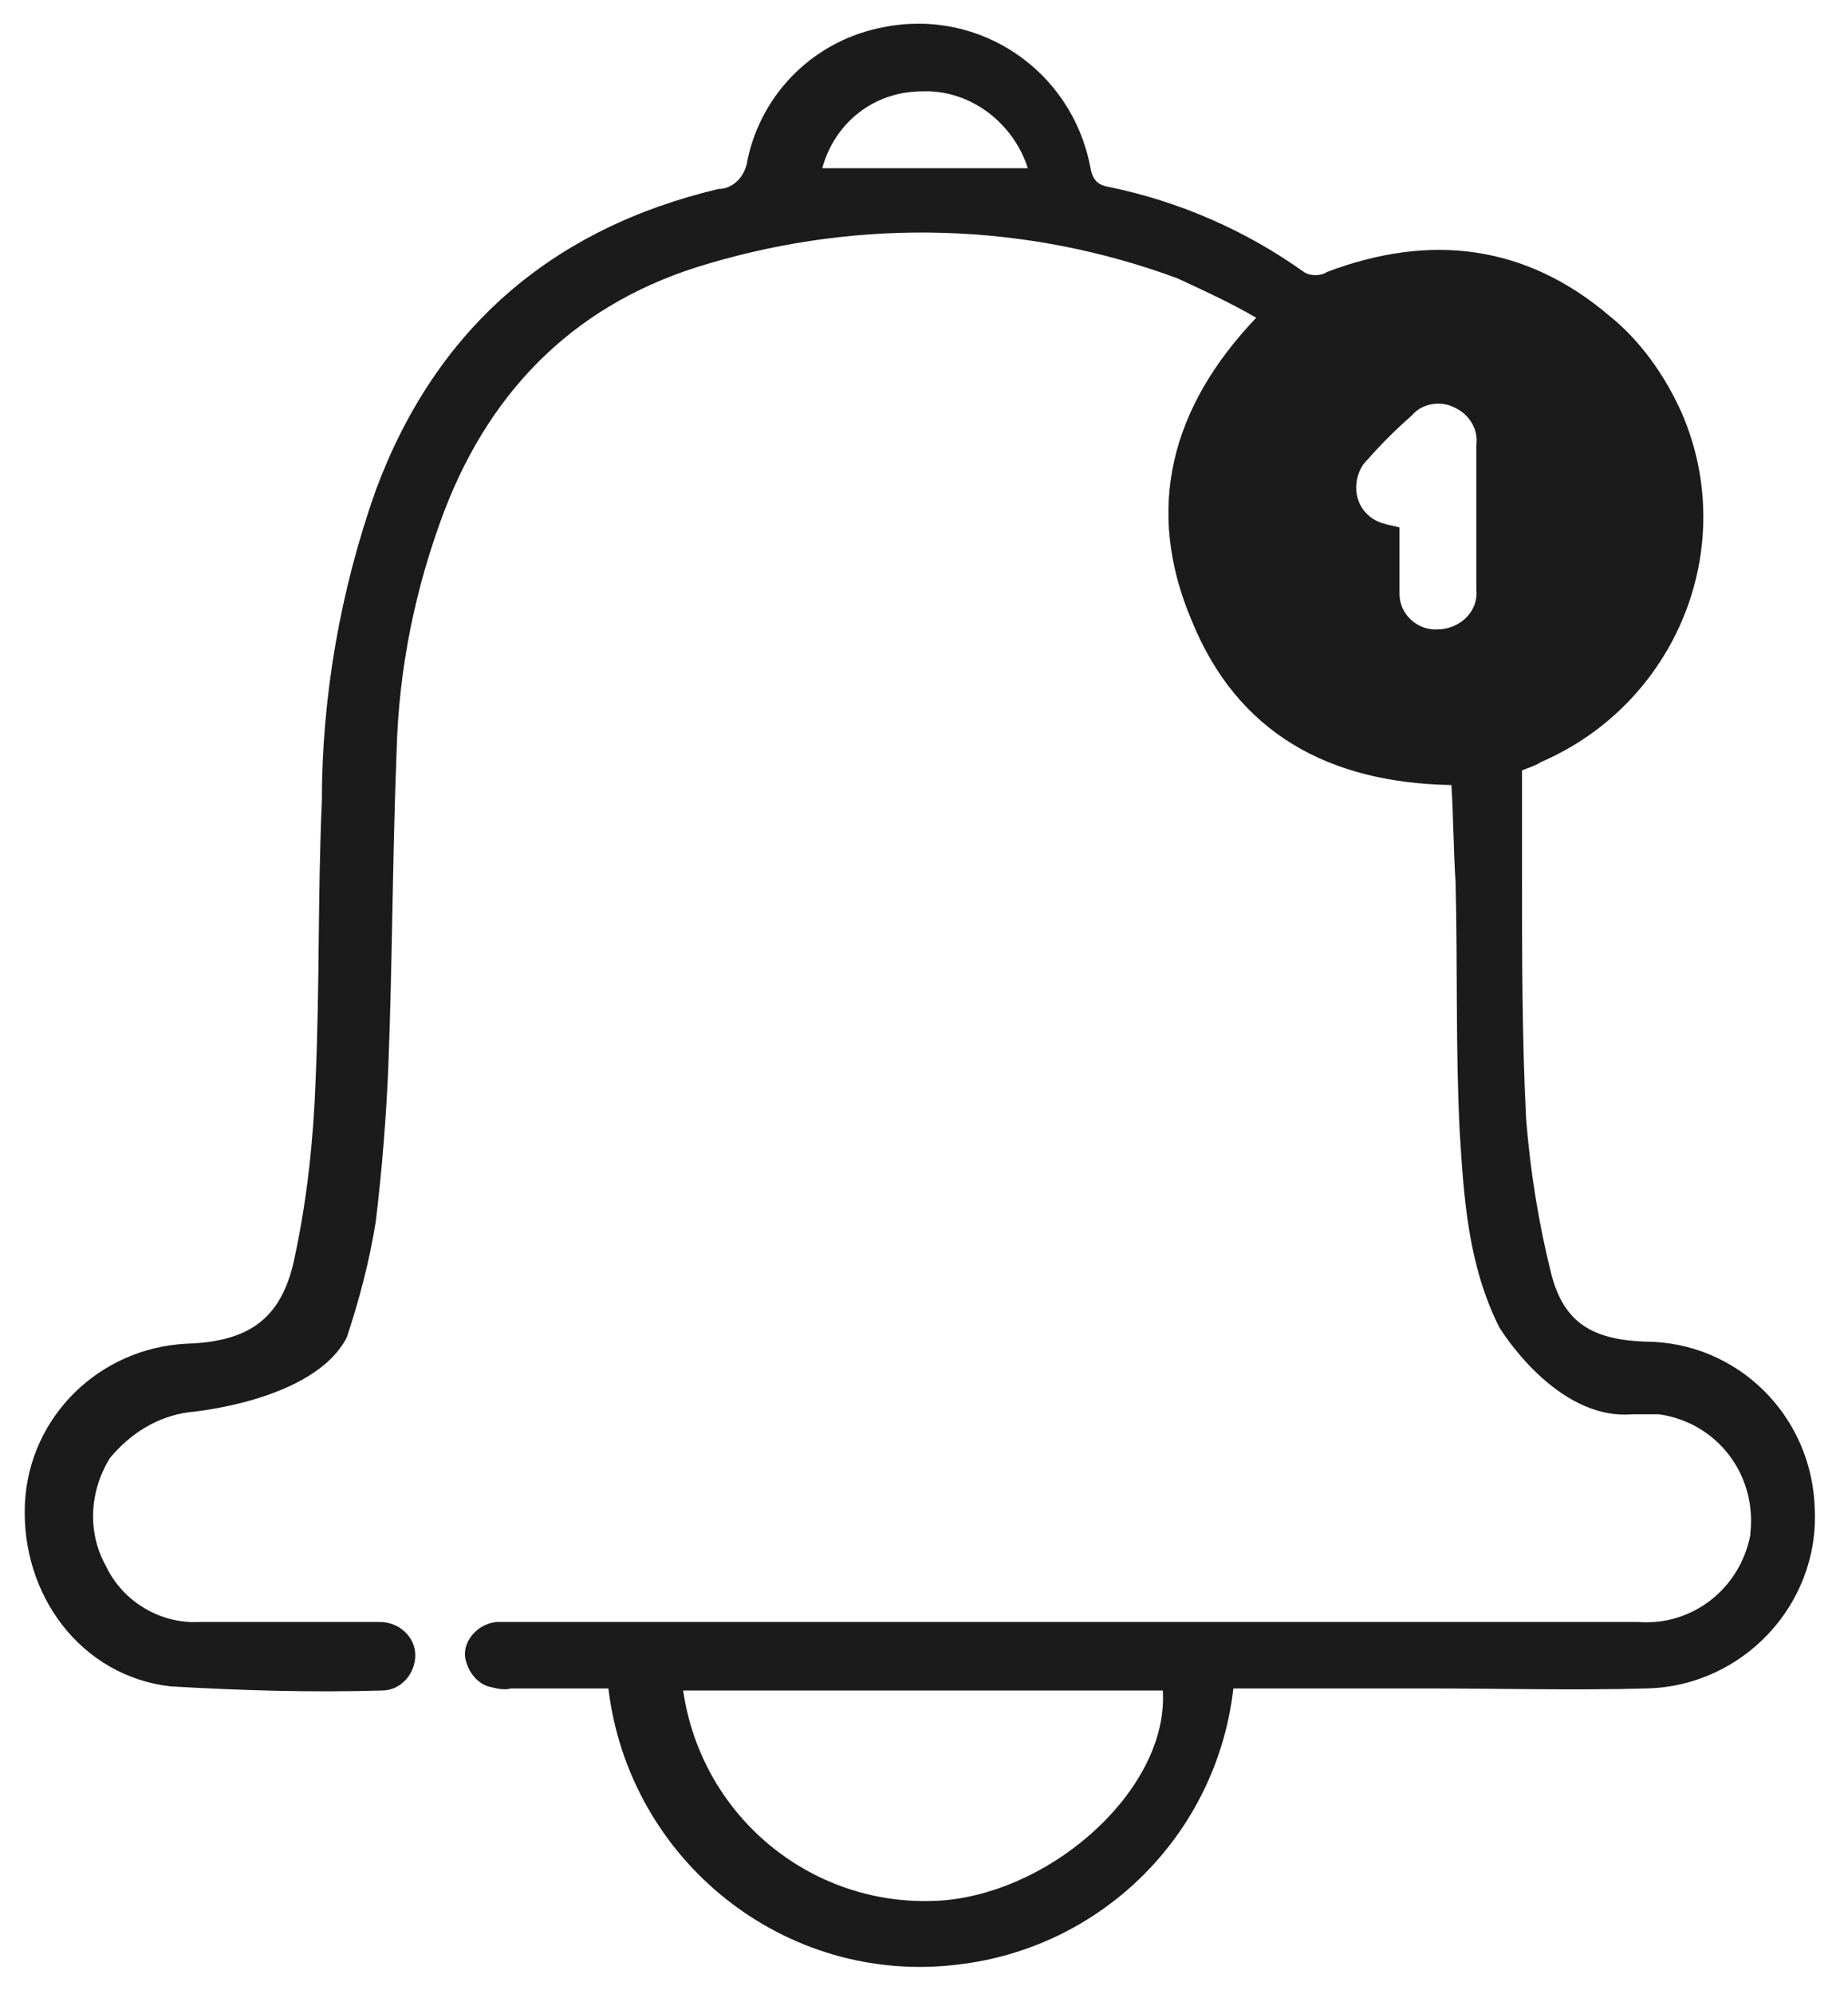
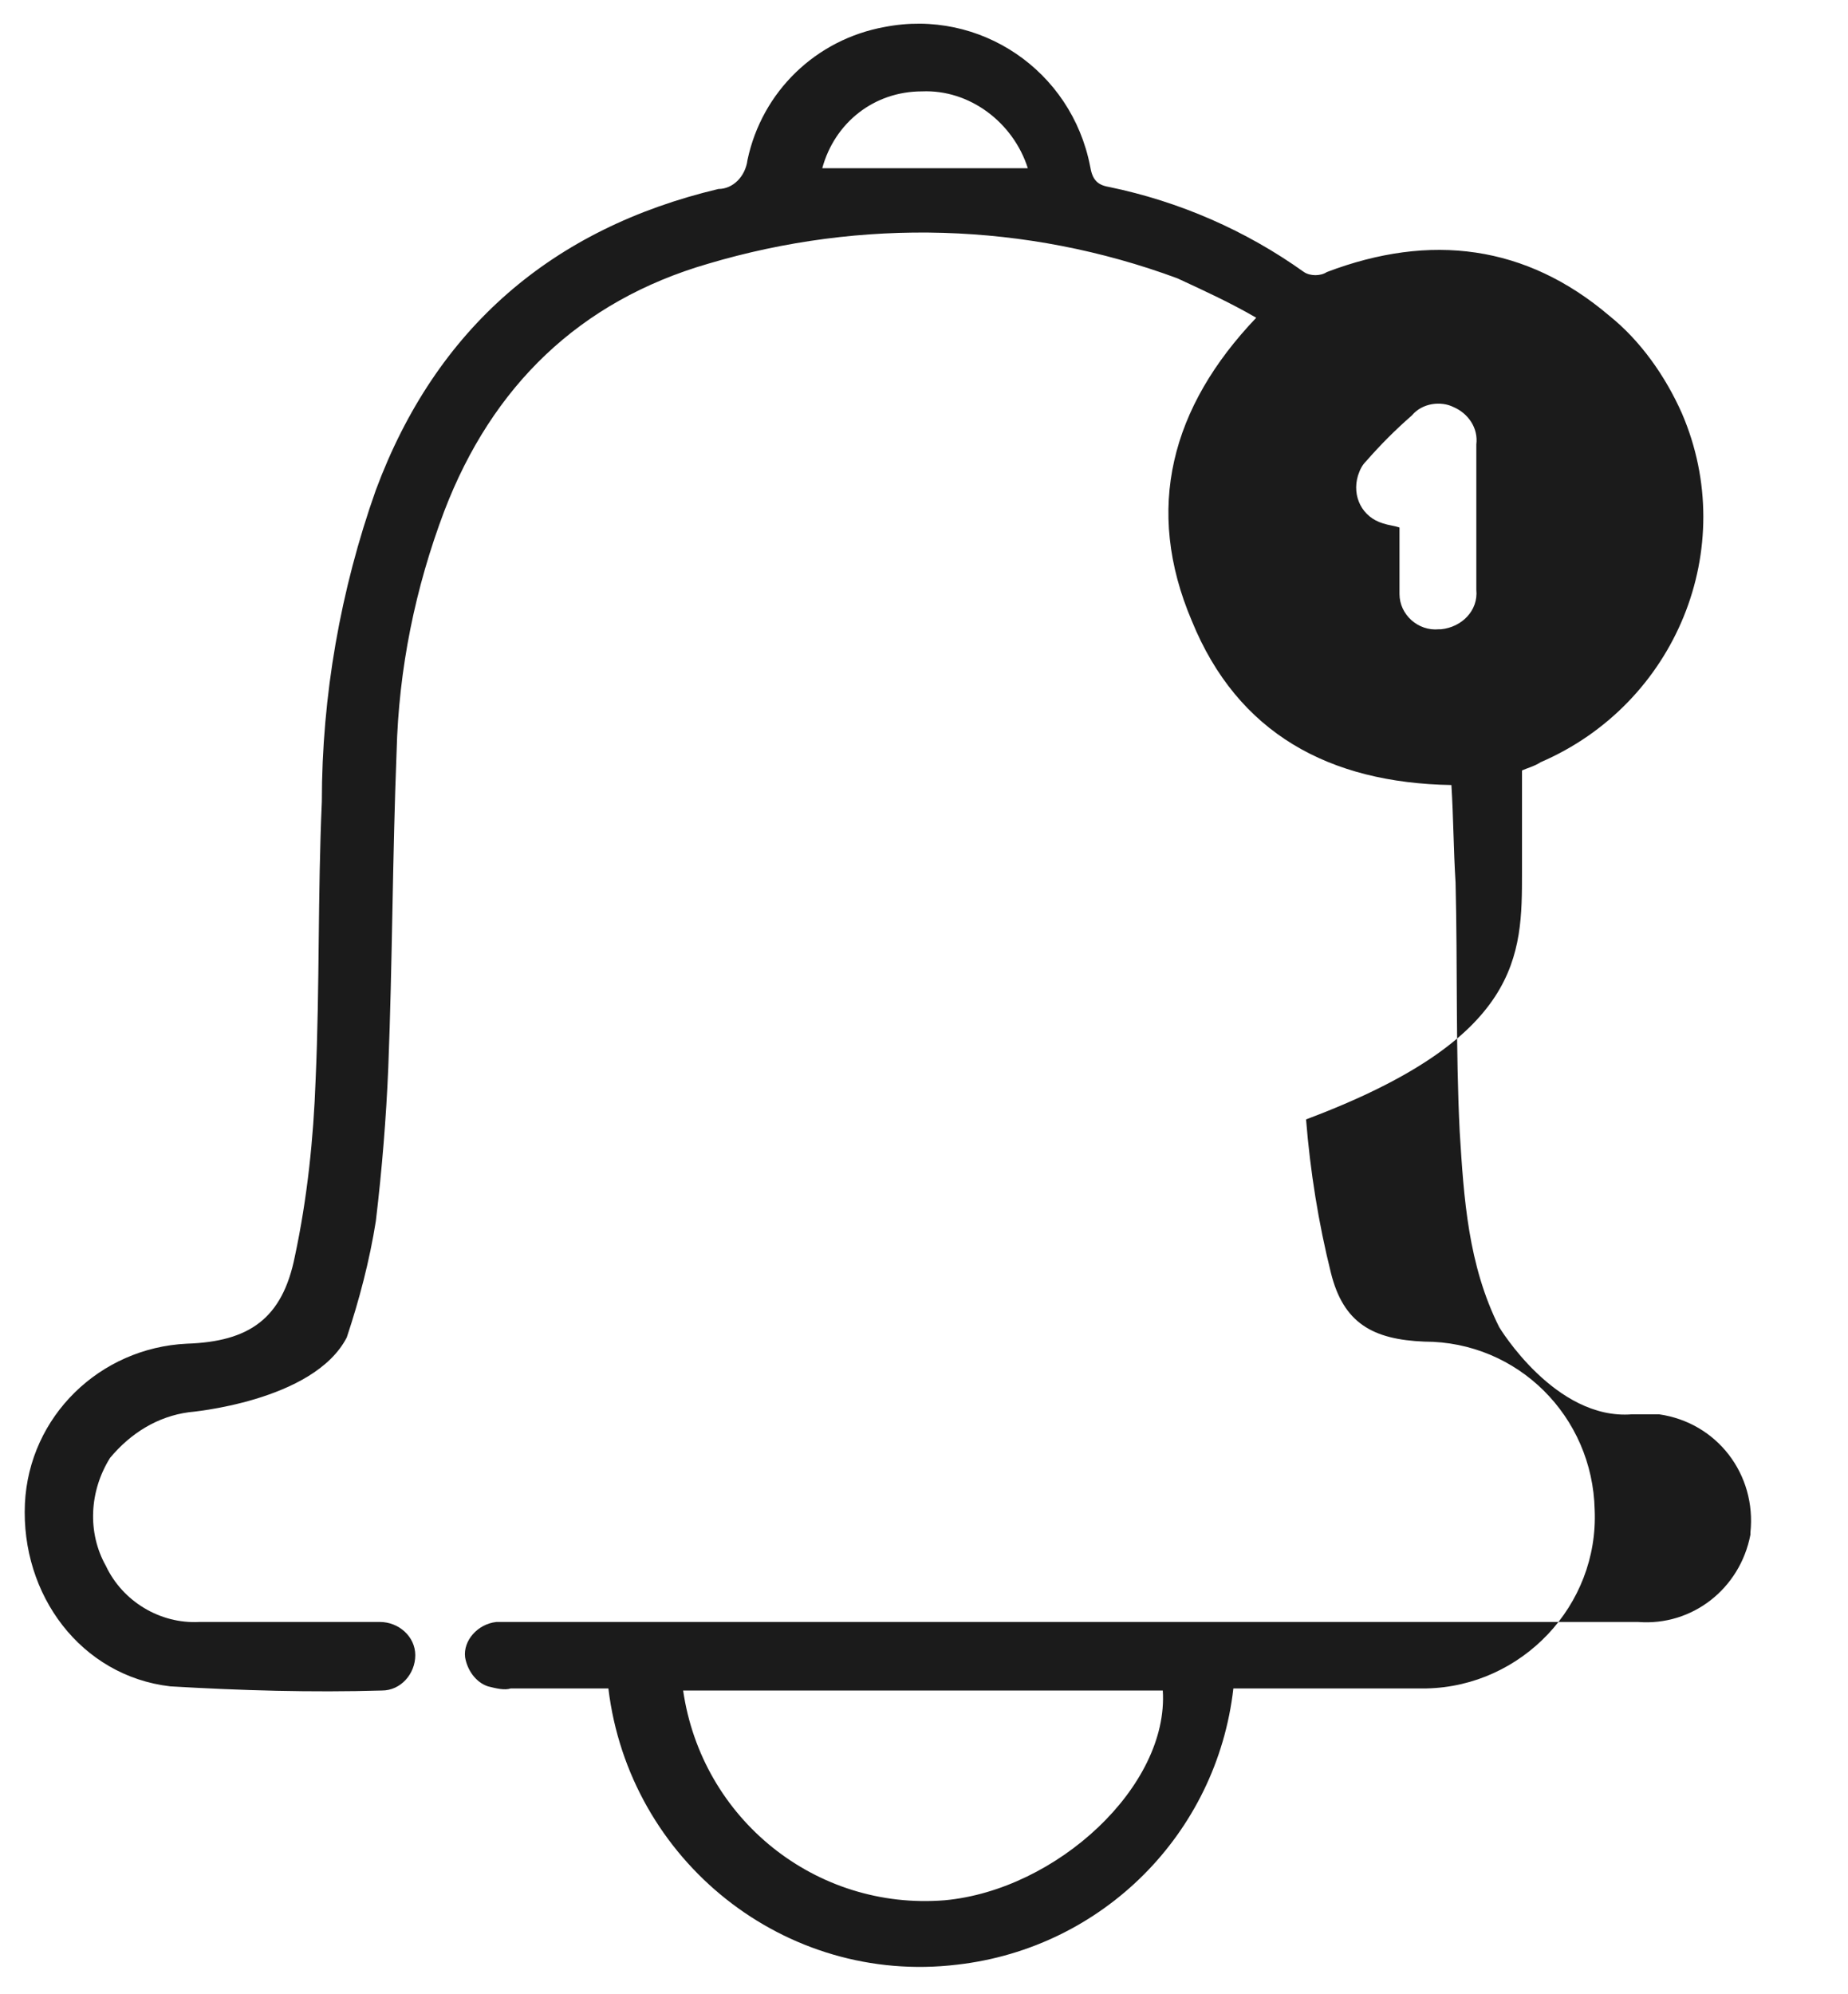
<svg xmlns="http://www.w3.org/2000/svg" version="1.1" id="Layer_1" x="0px" y="0px" viewBox="0 0 89 96" style="enable-background:new 0 0 89 96;" xml:space="preserve">
  <style type="text/css">
	.st0{fill:#1B1B1B;}
</style>
  <g id="Group_8259">
-     <path id="Path_19290" class="st0" d="M16.7,64.4c0.6-1.8,1.1-3.7,1.4-5.6c0.3-2.5,0.5-5,0.6-7.4c0.2-5.1,0.2-10.1,0.4-15.2   c0.1-4,0.9-7.9,2.3-11.6c2.3-6,6.5-10.1,12.7-11.9c7.4-2.2,15.3-2,22.6,0.7c1.3,0.6,2.6,1.2,3.8,1.9c-4.1,4.3-5.4,9.2-3.1,14.6   c2.2,5.4,6.6,7.8,12.5,7.9c0.1,1.6,0.1,3.1,0.2,4.7c0.1,4,0,8,0.2,12c0.2,3.2,0.4,6.4,1.9,9.4c0,0,2.7,4.5,6.4,4.2   c0.4,0,0.8,0,1.3,0c2.8,0.4,4.7,2.9,4.4,5.7v0.1c-0.5,2.6-2.8,4.4-5.4,4.2c-18,0-35.9,0-53.9,0c-0.4,0-0.7,0-1.1,0   c-0.9,0.1-1.6,0.9-1.5,1.7c0.1,0.6,0.5,1.2,1.1,1.4c0.4,0.1,0.8,0.2,1.1,0.1c1.6,0,3.1,0,4.7,0c1,8.3,8.5,14.3,16.8,13.3   c7-0.8,12.5-6.3,13.3-13.3h1c2.8,0,5.5,0,8.3,0c3.5,0,7.1,0.1,10.6,0c4.6-0.1,8.3-4,8.1-8.6c-0.1-4.5-3.7-8.1-8.2-8.1   c-2.5-0.1-3.9-0.9-4.5-3.3c-0.6-2.4-1-4.9-1.2-7.4C73.3,50,73.3,46,73.3,42c0-1.6,0-3.2,0-4.9c0.2-0.1,0.6-0.2,0.9-0.4   c6.5-2.8,9.6-10.3,6.8-16.8c-0.8-1.8-2-3.5-3.5-4.7c-4-3.4-8.6-4-13.6-2.1c-0.3,0.2-0.8,0.2-1.1,0c-2.8-2-6-3.4-9.4-4.1   c-0.6-0.1-0.8-0.4-0.9-1c-0.9-4.6-5.3-7.6-9.9-6.7c-3.3,0.6-5.9,3.1-6.6,6.4c-0.1,0.8-0.7,1.4-1.4,1.4c-8,1.9-13.6,6.7-16.5,14.5   c-1.7,4.8-2.6,9.9-2.6,15c-0.2,4.5-0.1,8.9-0.3,13.4c-0.1,2.8-0.4,5.7-1,8.5c-0.6,3-2.2,4.1-5.2,4.2c-4.2,0.2-7.6,3.5-7.8,7.7   c-0.2,4.4,2.7,8.3,7,8.8c3.4,0.2,6.8,0.3,10.2,0.2c0.9,0,1.6-0.8,1.6-1.7c0-0.9-0.8-1.6-1.7-1.6h-0.1c-2.9,0-5.7,0-8.6,0   c-1.9,0.1-3.7-1-4.5-2.7c-0.9-1.6-0.8-3.6,0.2-5.2c1-1.2,2.3-2,3.8-2.2C9.1,68,15.1,67.5,16.7,64.4z M39.6,8.1   c0.6-2.2,2.5-3.7,4.8-3.7c2.3-0.1,4.4,1.5,5.1,3.7H39.6z M71.1,28.4c0.1,1-0.7,1.8-1.7,1.9h-0.1c-1,0.1-1.9-0.7-1.9-1.7v-0.1   c0-1,0-2.1,0-3.1c-0.3-0.1-0.5-0.1-0.8-0.2c-1-0.3-1.5-1.3-1.2-2.3c0.1-0.3,0.2-0.5,0.4-0.7c0.7-0.8,1.4-1.5,2.2-2.2   c0.5-0.6,1.4-0.7,2-0.4c0.7,0.3,1.2,1,1.1,1.8C71.1,23.7,71.1,26,71.1,28.4L71.1,28.4z M45.5,91.5c-6.2,0.5-11.7-3.9-12.6-10.1H56   C56.3,86,50.9,91,45.5,91.5L45.5,91.5z" />
+     <path id="Path_19290" class="st0" d="M16.7,64.4c0.6-1.8,1.1-3.7,1.4-5.6c0.3-2.5,0.5-5,0.6-7.4c0.2-5.1,0.2-10.1,0.4-15.2   c0.1-4,0.9-7.9,2.3-11.6c2.3-6,6.5-10.1,12.7-11.9c7.4-2.2,15.3-2,22.6,0.7c1.3,0.6,2.6,1.2,3.8,1.9c-4.1,4.3-5.4,9.2-3.1,14.6   c2.2,5.4,6.6,7.8,12.5,7.9c0.1,1.6,0.1,3.1,0.2,4.7c0.1,4,0,8,0.2,12c0.2,3.2,0.4,6.4,1.9,9.4c0,0,2.7,4.5,6.4,4.2   c0.4,0,0.8,0,1.3,0c2.8,0.4,4.7,2.9,4.4,5.7v0.1c-0.5,2.6-2.8,4.4-5.4,4.2c-18,0-35.9,0-53.9,0c-0.4,0-0.7,0-1.1,0   c-0.9,0.1-1.6,0.9-1.5,1.7c0.1,0.6,0.5,1.2,1.1,1.4c0.4,0.1,0.8,0.2,1.1,0.1c1.6,0,3.1,0,4.7,0c1,8.3,8.5,14.3,16.8,13.3   c7-0.8,12.5-6.3,13.3-13.3h1c2.8,0,5.5,0,8.3,0c4.6-0.1,8.3-4,8.1-8.6c-0.1-4.5-3.7-8.1-8.2-8.1   c-2.5-0.1-3.9-0.9-4.5-3.3c-0.6-2.4-1-4.9-1.2-7.4C73.3,50,73.3,46,73.3,42c0-1.6,0-3.2,0-4.9c0.2-0.1,0.6-0.2,0.9-0.4   c6.5-2.8,9.6-10.3,6.8-16.8c-0.8-1.8-2-3.5-3.5-4.7c-4-3.4-8.6-4-13.6-2.1c-0.3,0.2-0.8,0.2-1.1,0c-2.8-2-6-3.4-9.4-4.1   c-0.6-0.1-0.8-0.4-0.9-1c-0.9-4.6-5.3-7.6-9.9-6.7c-3.3,0.6-5.9,3.1-6.6,6.4c-0.1,0.8-0.7,1.4-1.4,1.4c-8,1.9-13.6,6.7-16.5,14.5   c-1.7,4.8-2.6,9.9-2.6,15c-0.2,4.5-0.1,8.9-0.3,13.4c-0.1,2.8-0.4,5.7-1,8.5c-0.6,3-2.2,4.1-5.2,4.2c-4.2,0.2-7.6,3.5-7.8,7.7   c-0.2,4.4,2.7,8.3,7,8.8c3.4,0.2,6.8,0.3,10.2,0.2c0.9,0,1.6-0.8,1.6-1.7c0-0.9-0.8-1.6-1.7-1.6h-0.1c-2.9,0-5.7,0-8.6,0   c-1.9,0.1-3.7-1-4.5-2.7c-0.9-1.6-0.8-3.6,0.2-5.2c1-1.2,2.3-2,3.8-2.2C9.1,68,15.1,67.5,16.7,64.4z M39.6,8.1   c0.6-2.2,2.5-3.7,4.8-3.7c2.3-0.1,4.4,1.5,5.1,3.7H39.6z M71.1,28.4c0.1,1-0.7,1.8-1.7,1.9h-0.1c-1,0.1-1.9-0.7-1.9-1.7v-0.1   c0-1,0-2.1,0-3.1c-0.3-0.1-0.5-0.1-0.8-0.2c-1-0.3-1.5-1.3-1.2-2.3c0.1-0.3,0.2-0.5,0.4-0.7c0.7-0.8,1.4-1.5,2.2-2.2   c0.5-0.6,1.4-0.7,2-0.4c0.7,0.3,1.2,1,1.1,1.8C71.1,23.7,71.1,26,71.1,28.4L71.1,28.4z M45.5,91.5c-6.2,0.5-11.7-3.9-12.6-10.1H56   C56.3,86,50.9,91,45.5,91.5L45.5,91.5z" />
  </g>
</svg>